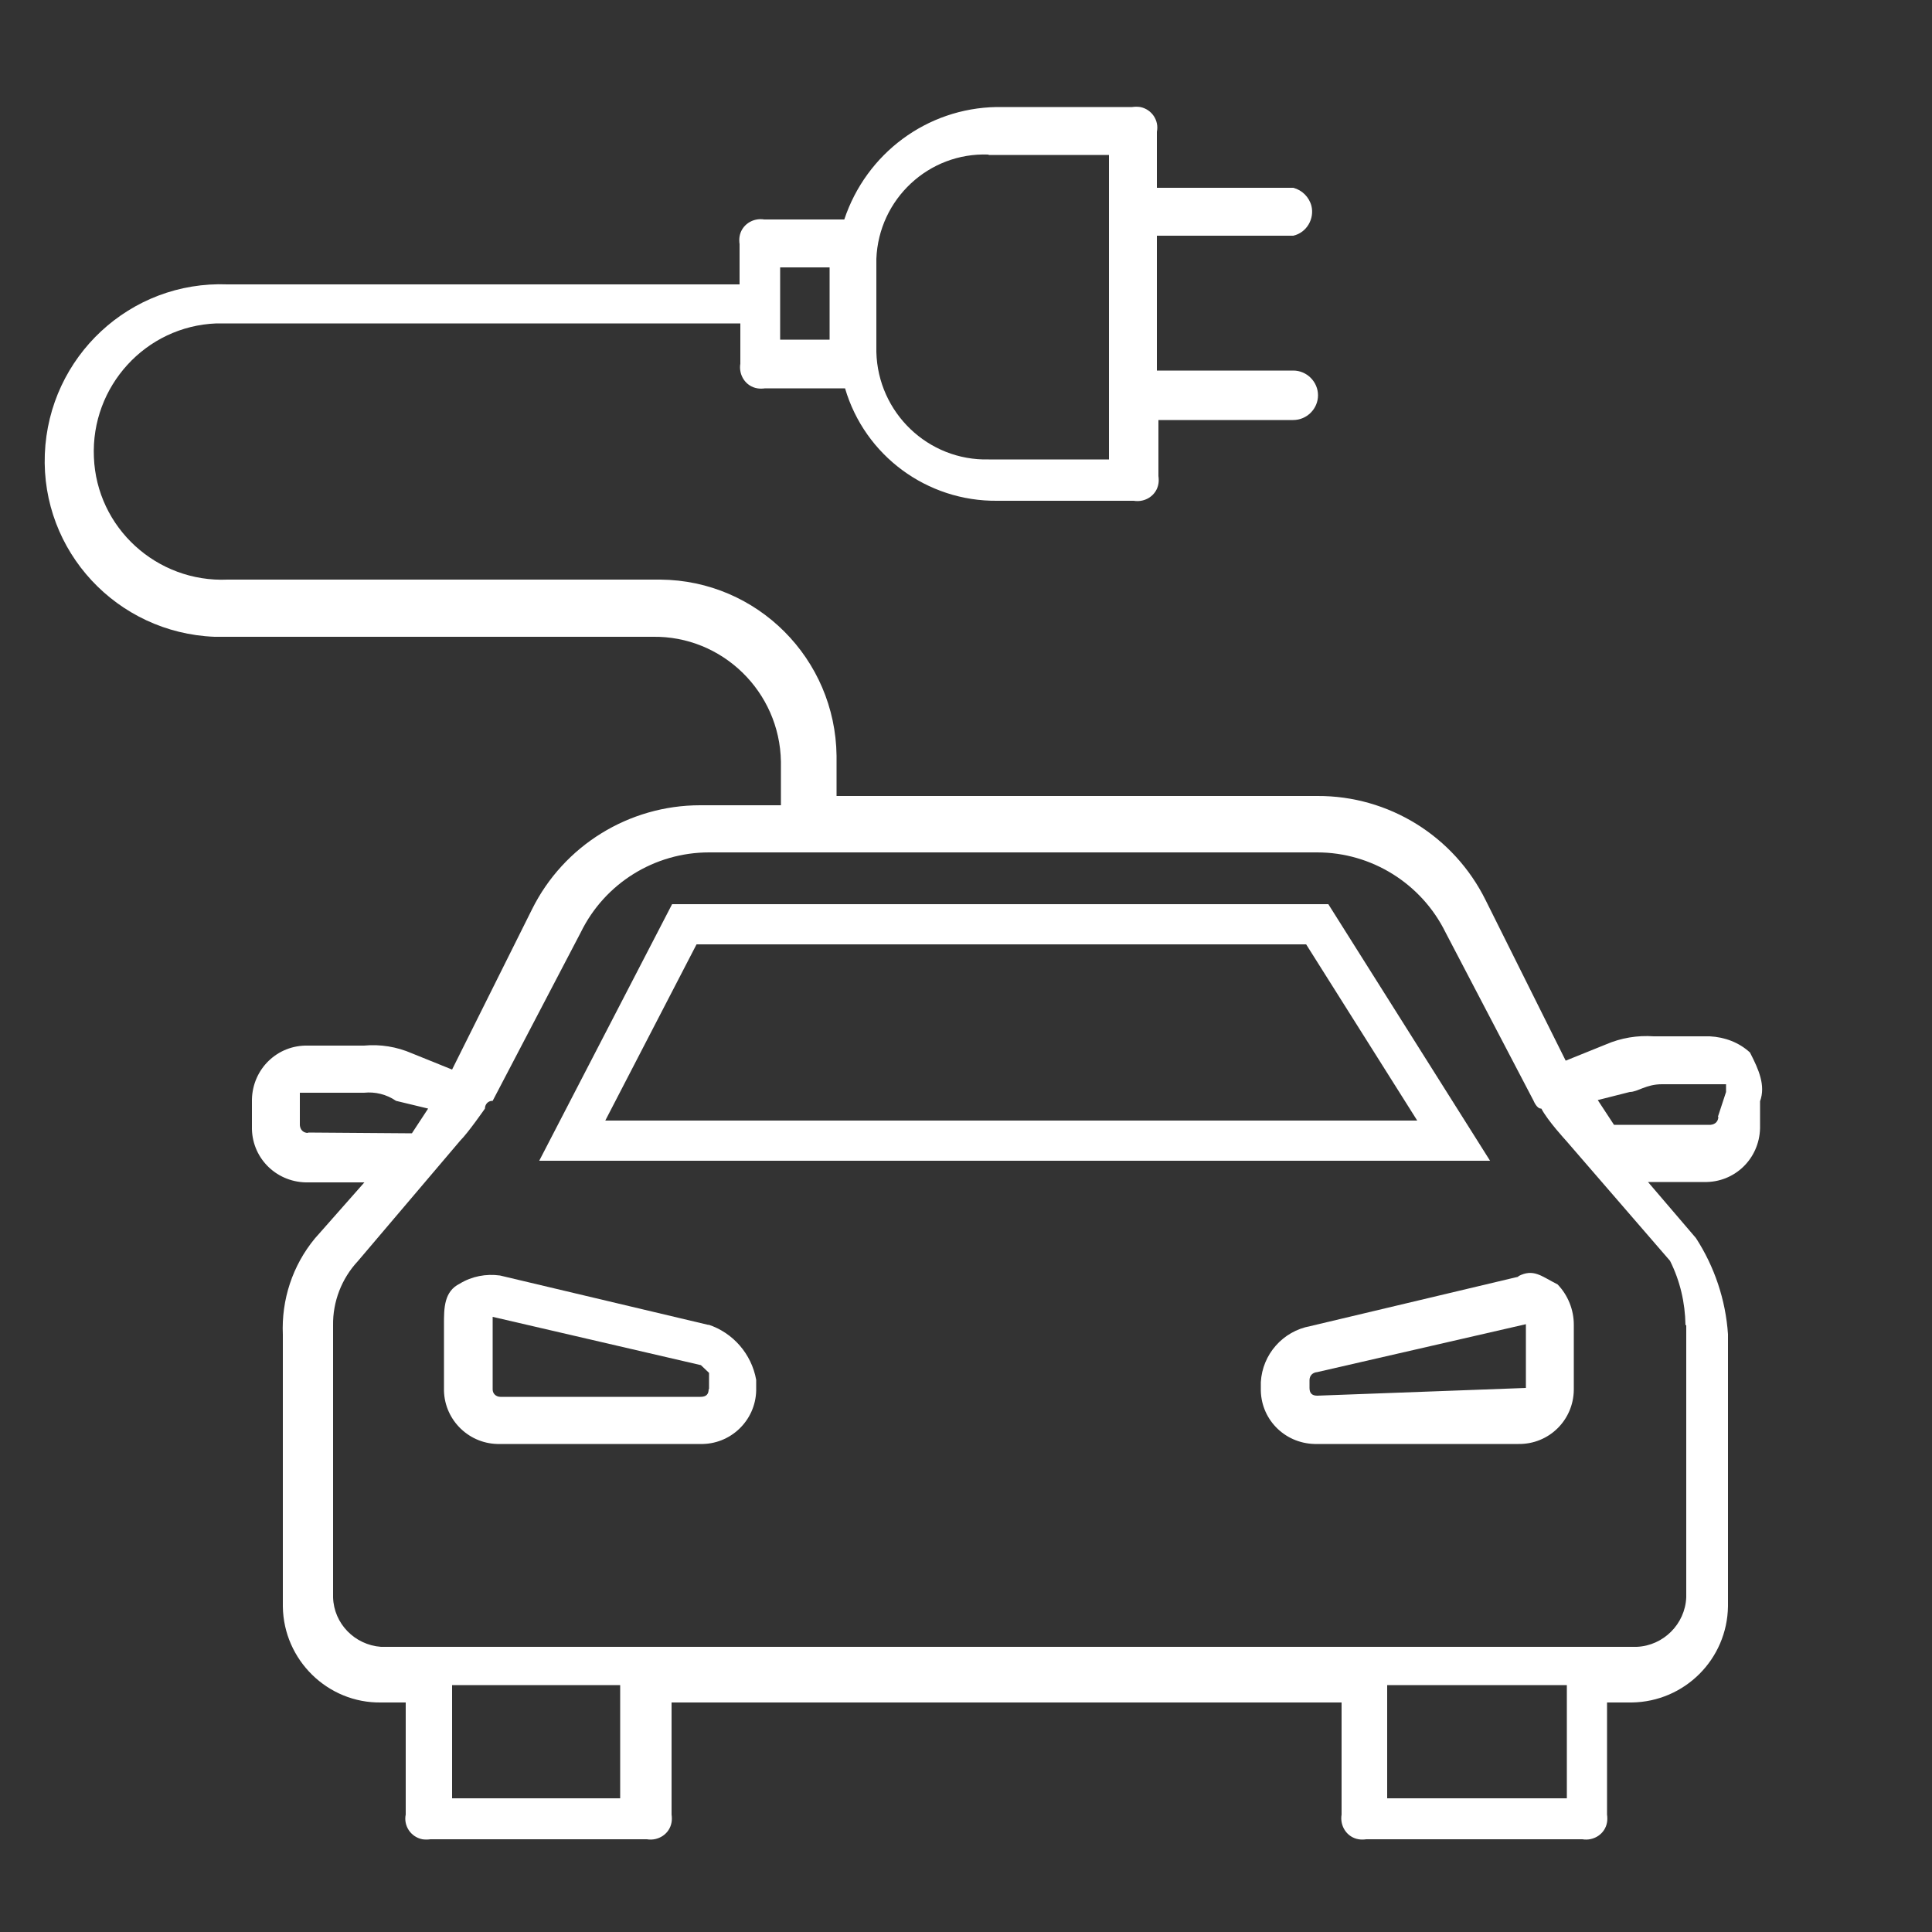
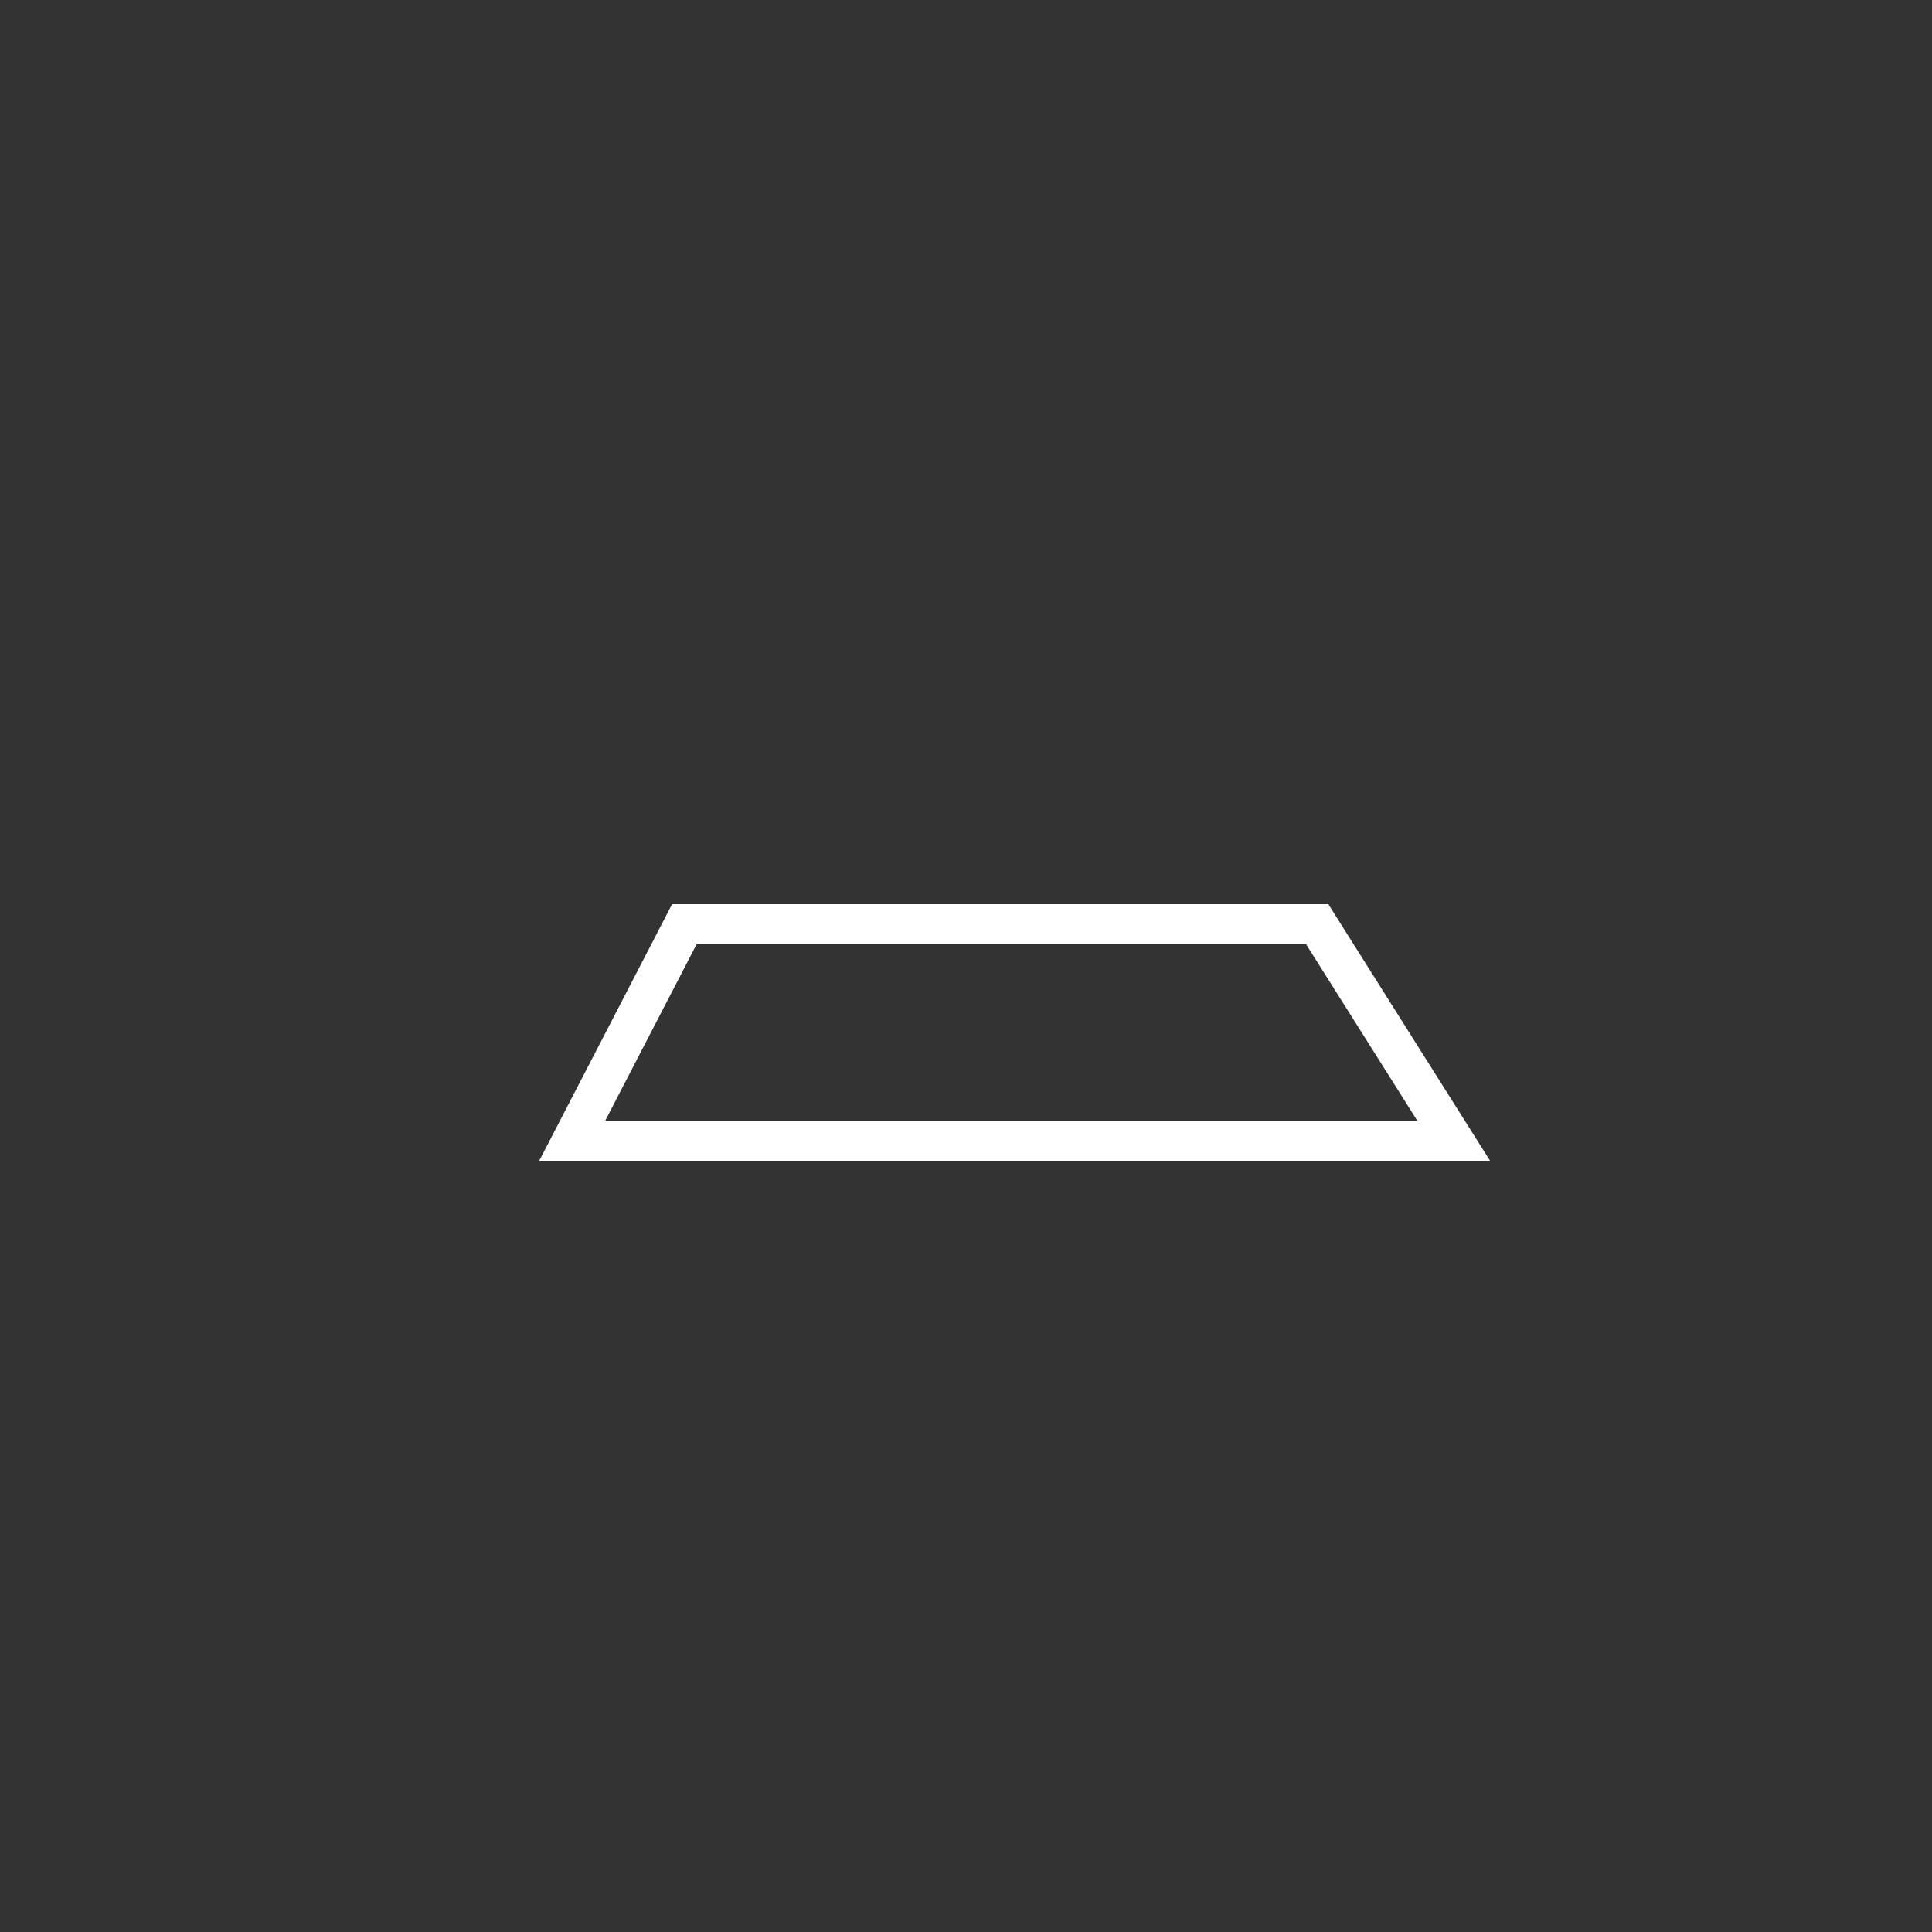
<svg xmlns="http://www.w3.org/2000/svg" id="a" width="50" height="50" viewBox="0 0 50 50">
  <rect x="0" y="0" width="50" height="50" fill="#333333" stroke="none" />
-   <path d="M45.29,27.24c-.28-.26-.65-.4-1.04-.42h-1.45c-.42-.03-.85,.04-1.24,.21l-1.04,.42-2.07-4.15c-.82-1.66-2.51-2.71-4.36-2.7h-12.44v-1.04c-.03-2.51-2.05-4.54-4.56-4.56H5.89c-1.83,.08-3.39-1.34-3.46-3.17-.08-1.83,1.34-3.39,3.17-3.46h13.56v1.04c-.05,.3,.14,.59,.44,.64,.06,.01,.13,.01,.2,0h2.07c.51,1.74,2.12,2.93,3.94,2.91h3.53c.3,.05,.59-.14,.64-.44,.01-.06,.01-.13,0-.2v-1.45h3.49c.35,0,.64-.29,.64-.64s-.29-.64-.64-.64h-3.53v-3.49h3.53c.35-.08,.55-.44,.47-.77-.06-.23-.24-.41-.47-.47h-3.53v-1.45c.06-.29-.13-.58-.43-.64-.07-.01-.14-.01-.21,0h-3.51c-1.8,.03-3.37,1.2-3.94,2.91h-2.07c-.3-.05-.59,.14-.64,.44-.01,.06-.01,.13,0,.2v1.04H5.89c-2.52-.1-4.63,1.87-4.73,4.39s1.87,4.63,4.39,4.73h11.34c1.8-.03,3.29,1.42,3.32,3.23v1.13h-2.09c-1.84,0-3.53,1.04-4.35,2.69l-2.07,4.15-1.04-.42c-.39-.17-.82-.24-1.24-.2h-1.45c-.79-.02-1.43,.6-1.45,1.39v.7c-.02,.79,.6,1.43,1.39,1.45h1.52l-1.28,1.45c-.58,.7-.87,1.59-.83,2.49v7.04c.02,1.38,1.16,2.5,2.54,2.48h.64v2.9c-.06,.29,.13,.58,.43,.64,.07,.01,.14,.01,.21,0h5.6c.3,.05,.59-.14,.64-.44,.01-.06,.01-.13,0-.2v-2.9h17.34v2.9c-.05,.3,.14,.59,.44,.64,.06,.01,.13,.01,.2,0h5.59c.3,.05,.59-.14,.64-.44,.01-.06,.01-.13,0-.2v-2.9h.64c1.37-.02,2.47-1.12,2.49-2.49v-7.04c-.06-.89-.35-1.75-.83-2.49l-1.24-1.45h1.45c.79,.02,1.43-.6,1.45-1.39v-.7c.15-.41-.04-.83-.25-1.24h0ZM25.59,4.01h3.11v7.88h-3.11c-1.57,.04-2.87-1.21-2.91-2.78v-2.41c.06-1.55,1.36-2.76,2.9-2.7h0Zm-5.4,2.91h1.28v1.87h-1.28v-1.87ZM7.97,29.32c-.12,0-.2-.08-.21-.2h0v-.84h1.66c.29-.03,.58,.04,.83,.21l.83,.2h0l-.42,.64-2.69-.02Zm8.08,17.22h-4.35v-2.93h4.35v2.93Zm24.5,0h-4.65v-2.93h4.65v2.93Zm3.09-12.24v7.04c-.03,.69-.59,1.25-1.28,1.28H9.86c-.68-.05-1.22-.6-1.24-1.28v-7.04c-.01-.61,.22-1.21,.64-1.66l2.65-3.12c.21-.21,.64-.83,.64-.83h0c0-.11,.08-.2,.19-.2h.01l2.28-4.36c.62-1.27,1.91-2.07,3.32-2.07h15.74c1.41,0,2.7,.81,3.32,2.07l2.28,4.36s.08,.2,.19,.2h.01c.16,.31,.64,.83,.64,.83l2.69,3.11c.26,.52,.39,1.08,.4,1.66h0Zm.83-5.4c0,.12-.08,.2-.2,.21h-2.5l-.42-.64h0l.83-.21c.2,0,.42-.2,.83-.2h1.66v.2l-.21,.64Z" fill="#fff" />
-   <path d="M39.3,33.04l-5.39,1.28c-.71,.13-1.24,.73-1.28,1.45v.15c-.02,.79,.6,1.43,1.39,1.45h5.28c.78,.01,1.42-.61,1.43-1.4v-1.69c0-.38-.15-.76-.42-1.04-.42-.21-.62-.42-1.02-.21Zm.19,2.88h0l-5.4,.2c-.14,0-.2-.07-.2-.2v-.2c0-.12,.08-.2,.2-.21h0l5.4-1.24v1.66Z" fill="#fff" />
-   <path d="M18.34,34.29l-5.4-1.28c-.36-.05-.73,.02-1.04,.21-.41,.2-.41,.64-.41,1.04v1.66c-.02,.78,.6,1.43,1.38,1.45h5.25c.78,.02,1.43-.6,1.45-1.38v-.28c-.12-.67-.6-1.22-1.24-1.43Zm0,1.66c0,.14-.07,.2-.21,.2h-5.18c-.11,0-.2-.08-.2-.19v-1.88l5.39,1.25,.21,.2v.42Z" fill="#fff" />
  <polygon points="17.71 23.92 34.09 23.92 37.62 29.52 14.81 29.52 17.71 23.92" fill="none" stroke="#fff" stroke-miterlimit="10" stroke-width="1.04" />
</svg>